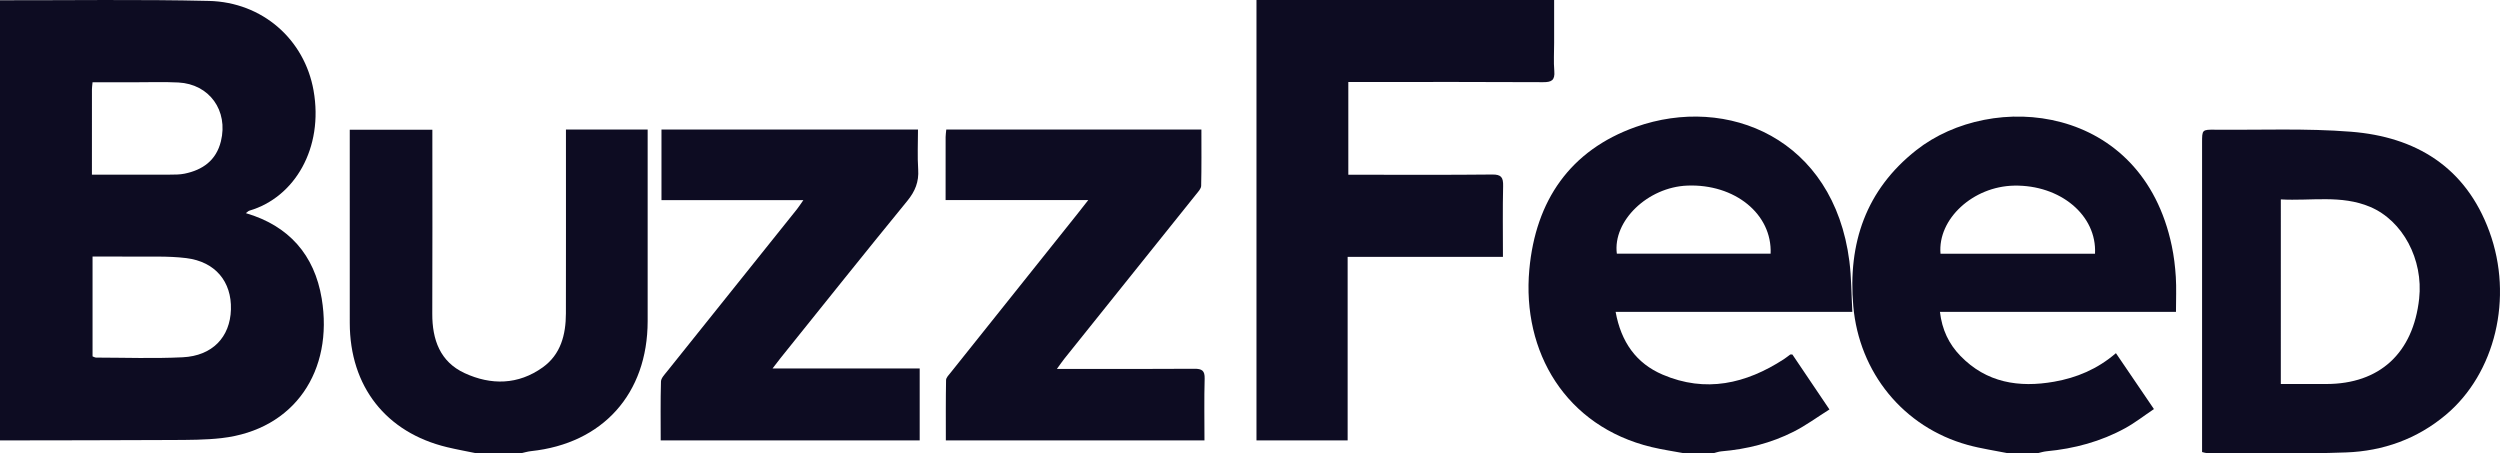
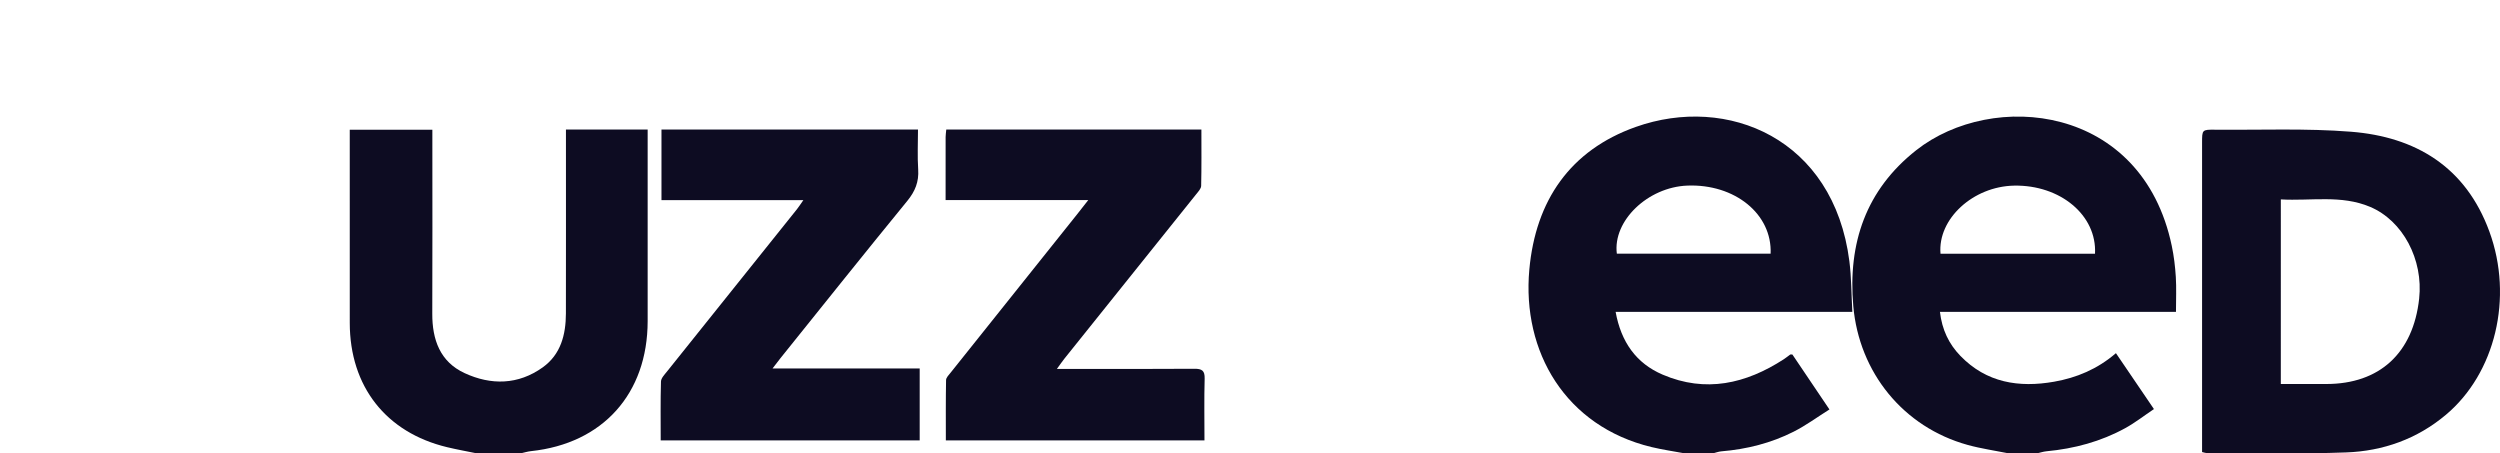
<svg xmlns="http://www.w3.org/2000/svg" width="193px" height="35px" viewBox="0 0 193 35" version="1.1">
  <title>buzzfeed_logo</title>
  <desc>Created with Sketch.</desc>
  <g id="Page-4" stroke="none" stroke-width="1" fill="none" fill-rule="evenodd">
    <g id="Desktop-HD" transform="translate(-596, -10293)" fill="#0D0C22" fill-rule="nonzero">
      <g id="buzzfeed_logo" transform="translate(596, 10293)">
-         <path d="M0,0.02 C5.374,0.027 10.751,-0.055 16.122,0.071 C20.263,0.168 23.508,3.048 24.206,6.983 C24.996,11.437 22.74,15.24 19.259,16.26 C19.171,16.286 19.099,16.37 18.98,16.455 C22.298,17.428 24.278,19.677 24.836,23.047 C25.755,28.607 22.761,33.175 17.104,33.822 C15.849,33.965 14.575,33.961 13.31,33.968 C8.873,33.992 4.437,33.991 0,34 C0,22.673 0,11.347 0,0.02 Z M7.145,27.513 C7.237,27.545 7.329,27.606 7.421,27.606 C9.648,27.61 11.879,27.69 14.101,27.582 C16.4,27.471 17.767,26.023 17.828,23.891 C17.89,21.748 16.627,20.202 14.375,19.925 C12.951,19.75 11.497,19.83 10.057,19.81 C9.102,19.796 8.148,19.807 7.145,19.807 L7.145,27.513 Z M7.096,13.485 C9.172,13.485 11.143,13.488 13.114,13.482 C13.493,13.48 13.881,13.483 14.25,13.407 C15.642,13.121 16.69,12.39 17.055,10.905 C17.636,8.536 16.162,6.489 13.769,6.368 C12.656,6.312 11.539,6.352 10.424,6.351 C9.342,6.35 8.26,6.351 7.145,6.351 C7.123,6.596 7.098,6.746 7.098,6.895 C7.095,9.047 7.096,11.199 7.096,13.485 Z" id="Shape" />
        <path d="M130.061,35 C129.204,34.839 128.338,34.716 127.491,34.512 C120.862,32.911 117.485,27.161 118.064,20.809 C118.549,15.489 121.21,11.601 126.279,9.8 C133.355,7.287 141.561,10.68 142.772,20.168 C142.932,21.422 142.924,22.697 143,24.075 L133.8,24.075 L124.726,24.075 C125.149,26.412 126.319,28.052 128.359,28.923 C131.673,30.34 134.778,29.634 137.706,27.735 C137.879,27.623 138.039,27.49 138.207,27.369 C138.223,27.357 138.256,27.368 138.373,27.368 C139.269,28.696 140.194,30.068 141.233,31.61 C140.29,32.202 139.421,32.844 138.471,33.325 C136.723,34.21 134.845,34.679 132.893,34.843 C132.67,34.862 132.454,34.946 132.234,35 L130.061,35 Z M136.692,19.585 C136.819,16.522 133.923,14.183 130.256,14.328 C127.206,14.45 124.494,17.053 124.82,19.585 L136.692,19.585 Z" id="Shape" />
        <path d="M155.074,35 C154.016,34.786 152.94,34.635 151.902,34.348 C146.944,32.975 143.523,28.767 143.073,23.623 C142.648,18.772 144.05,14.66 147.93,11.599 C153.81,6.961 165.367,8.013 167.662,18.987 C167.827,19.773 167.923,20.58 167.973,21.383 C168.026,22.235 167.985,23.093 167.985,24.078 L158.866,24.078 L149.764,24.078 C149.922,25.45 150.453,26.553 151.334,27.465 C153.349,29.553 155.864,29.946 158.582,29.467 C160.313,29.162 161.912,28.502 163.35,27.265 C164.319,28.689 165.26,30.074 166.284,31.58 C165.52,32.093 164.828,32.635 164.068,33.053 C162.179,34.09 160.135,34.637 157.994,34.838 C157.745,34.862 157.502,34.945 157.256,35 C156.529,35 155.802,35 155.074,35 Z M149.807,19.586 L161.735,19.586 C161.889,16.618 159.05,14.261 155.484,14.331 C152.319,14.392 149.579,16.904 149.807,19.586 Z" id="Shape" />
        <path d="M36.812,35 C36.045,34.842 35.272,34.704 34.511,34.521 C29.793,33.387 27.006,29.826 27.002,24.931 C26.998,20.239 27.001,15.547 27.001,10.855 L27.001,10.014 L33.378,10.014 L33.378,10.91 C33.378,15.345 33.391,19.779 33.372,24.213 C33.364,26.225 33.974,27.928 35.864,28.803 C37.912,29.752 40.01,29.717 41.905,28.356 C43.293,27.359 43.685,25.834 43.688,24.195 C43.697,19.786 43.691,15.378 43.691,10.969 L43.691,10 L49.999,10 C49.999,10.278 49.999,10.574 49.999,10.869 C49.999,15.51 50.001,20.15 49.999,24.791 C49.995,30.391 46.539,34.24 41,34.827 C40.726,34.856 40.458,34.941 40.188,35 C39.063,35 37.937,35 36.812,35 Z" id="Shape" />
-         <path d="M97,34 L97,0 L119.979,0 L119.979,3.298 C119.979,4.028 119.931,4.762 119.992,5.487 C120.052,6.208 119.771,6.348 119.126,6.344 C114.592,6.318 110.058,6.33 105.524,6.33 L104.09,6.33 L104.09,13.49 L104.945,13.49 C108.365,13.49 111.785,13.51 115.204,13.473 C115.895,13.466 116.057,13.692 116.041,14.363 C115.999,16.155 116.027,17.948 116.027,19.829 L104.038,19.829 L104.038,34 C101.655,34 99.363,34 97,34 Z" id="Shape" />
        <path d="M170,34.898 L170,33.998 C170,26.338 170,18.678 170,11.018 C170,10.012 170.001,10.003 171.012,10.013 C174.511,10.046 178.024,9.893 181.504,10.17 C186.464,10.564 190.345,12.857 192.183,17.884 C194.05,22.991 192.627,28.821 188.832,32.014 C186.597,33.896 183.966,34.822 181.133,34.927 C177.535,35.061 173.929,34.969 170.327,34.972 C170.254,34.972 170.18,34.94 170,34.898 Z M176.079,29.645 C177.301,29.645 178.445,29.645 179.589,29.645 C183.706,29.644 186.298,27.262 186.759,23.056 C187.09,20.037 185.5,17.033 182.966,15.967 C180.735,15.028 178.404,15.527 176.08,15.394 C176.079,20.19 176.079,24.852 176.079,29.645 Z" id="Shape" />
        <path d="M62.02,15.45 L51.066,15.45 L51.066,10 L70.869,10 C70.869,11.028 70.816,12.061 70.884,13.087 C70.946,14.033 70.653,14.763 70.046,15.506 C66.752,19.532 63.511,23.598 60.252,27.651 C60.077,27.869 59.911,28.093 59.639,28.446 L71,28.446 L71,34 L51.006,34 C51.006,32.483 50.983,30.966 51.027,29.452 C51.035,29.192 51.301,28.921 51.488,28.686 C54.831,24.504 58.181,20.327 61.527,16.148 C61.667,15.973 61.785,15.783 62.02,15.45 Z" id="Shape" />
        <path d="M73,15.445 C73,13.726 72.999,12.149 73.002,10.573 C73.003,10.399 73.032,10.225 73.053,10 L92.748,10 C92.748,11.465 92.764,12.906 92.73,14.347 C92.725,14.564 92.508,14.792 92.352,14.987 C88.961,19.224 85.564,23.456 82.17,27.691 C82.003,27.9 81.853,28.123 81.592,28.481 L82.581,28.481 C85.787,28.481 88.993,28.494 92.198,28.469 C92.794,28.465 93.016,28.609 92.999,29.234 C92.955,30.806 92.985,32.379 92.985,34 L73.019,34 C73.019,32.43 73.007,30.887 73.036,29.344 C73.039,29.151 73.245,28.948 73.386,28.772 C76.642,24.69 79.903,20.612 83.162,16.532 C83.411,16.22 83.655,15.904 84.015,15.445 C80.256,15.445 76.684,15.445 73,15.445 Z" id="Shape" />
      </g>
    </g>
  </g>
</svg>